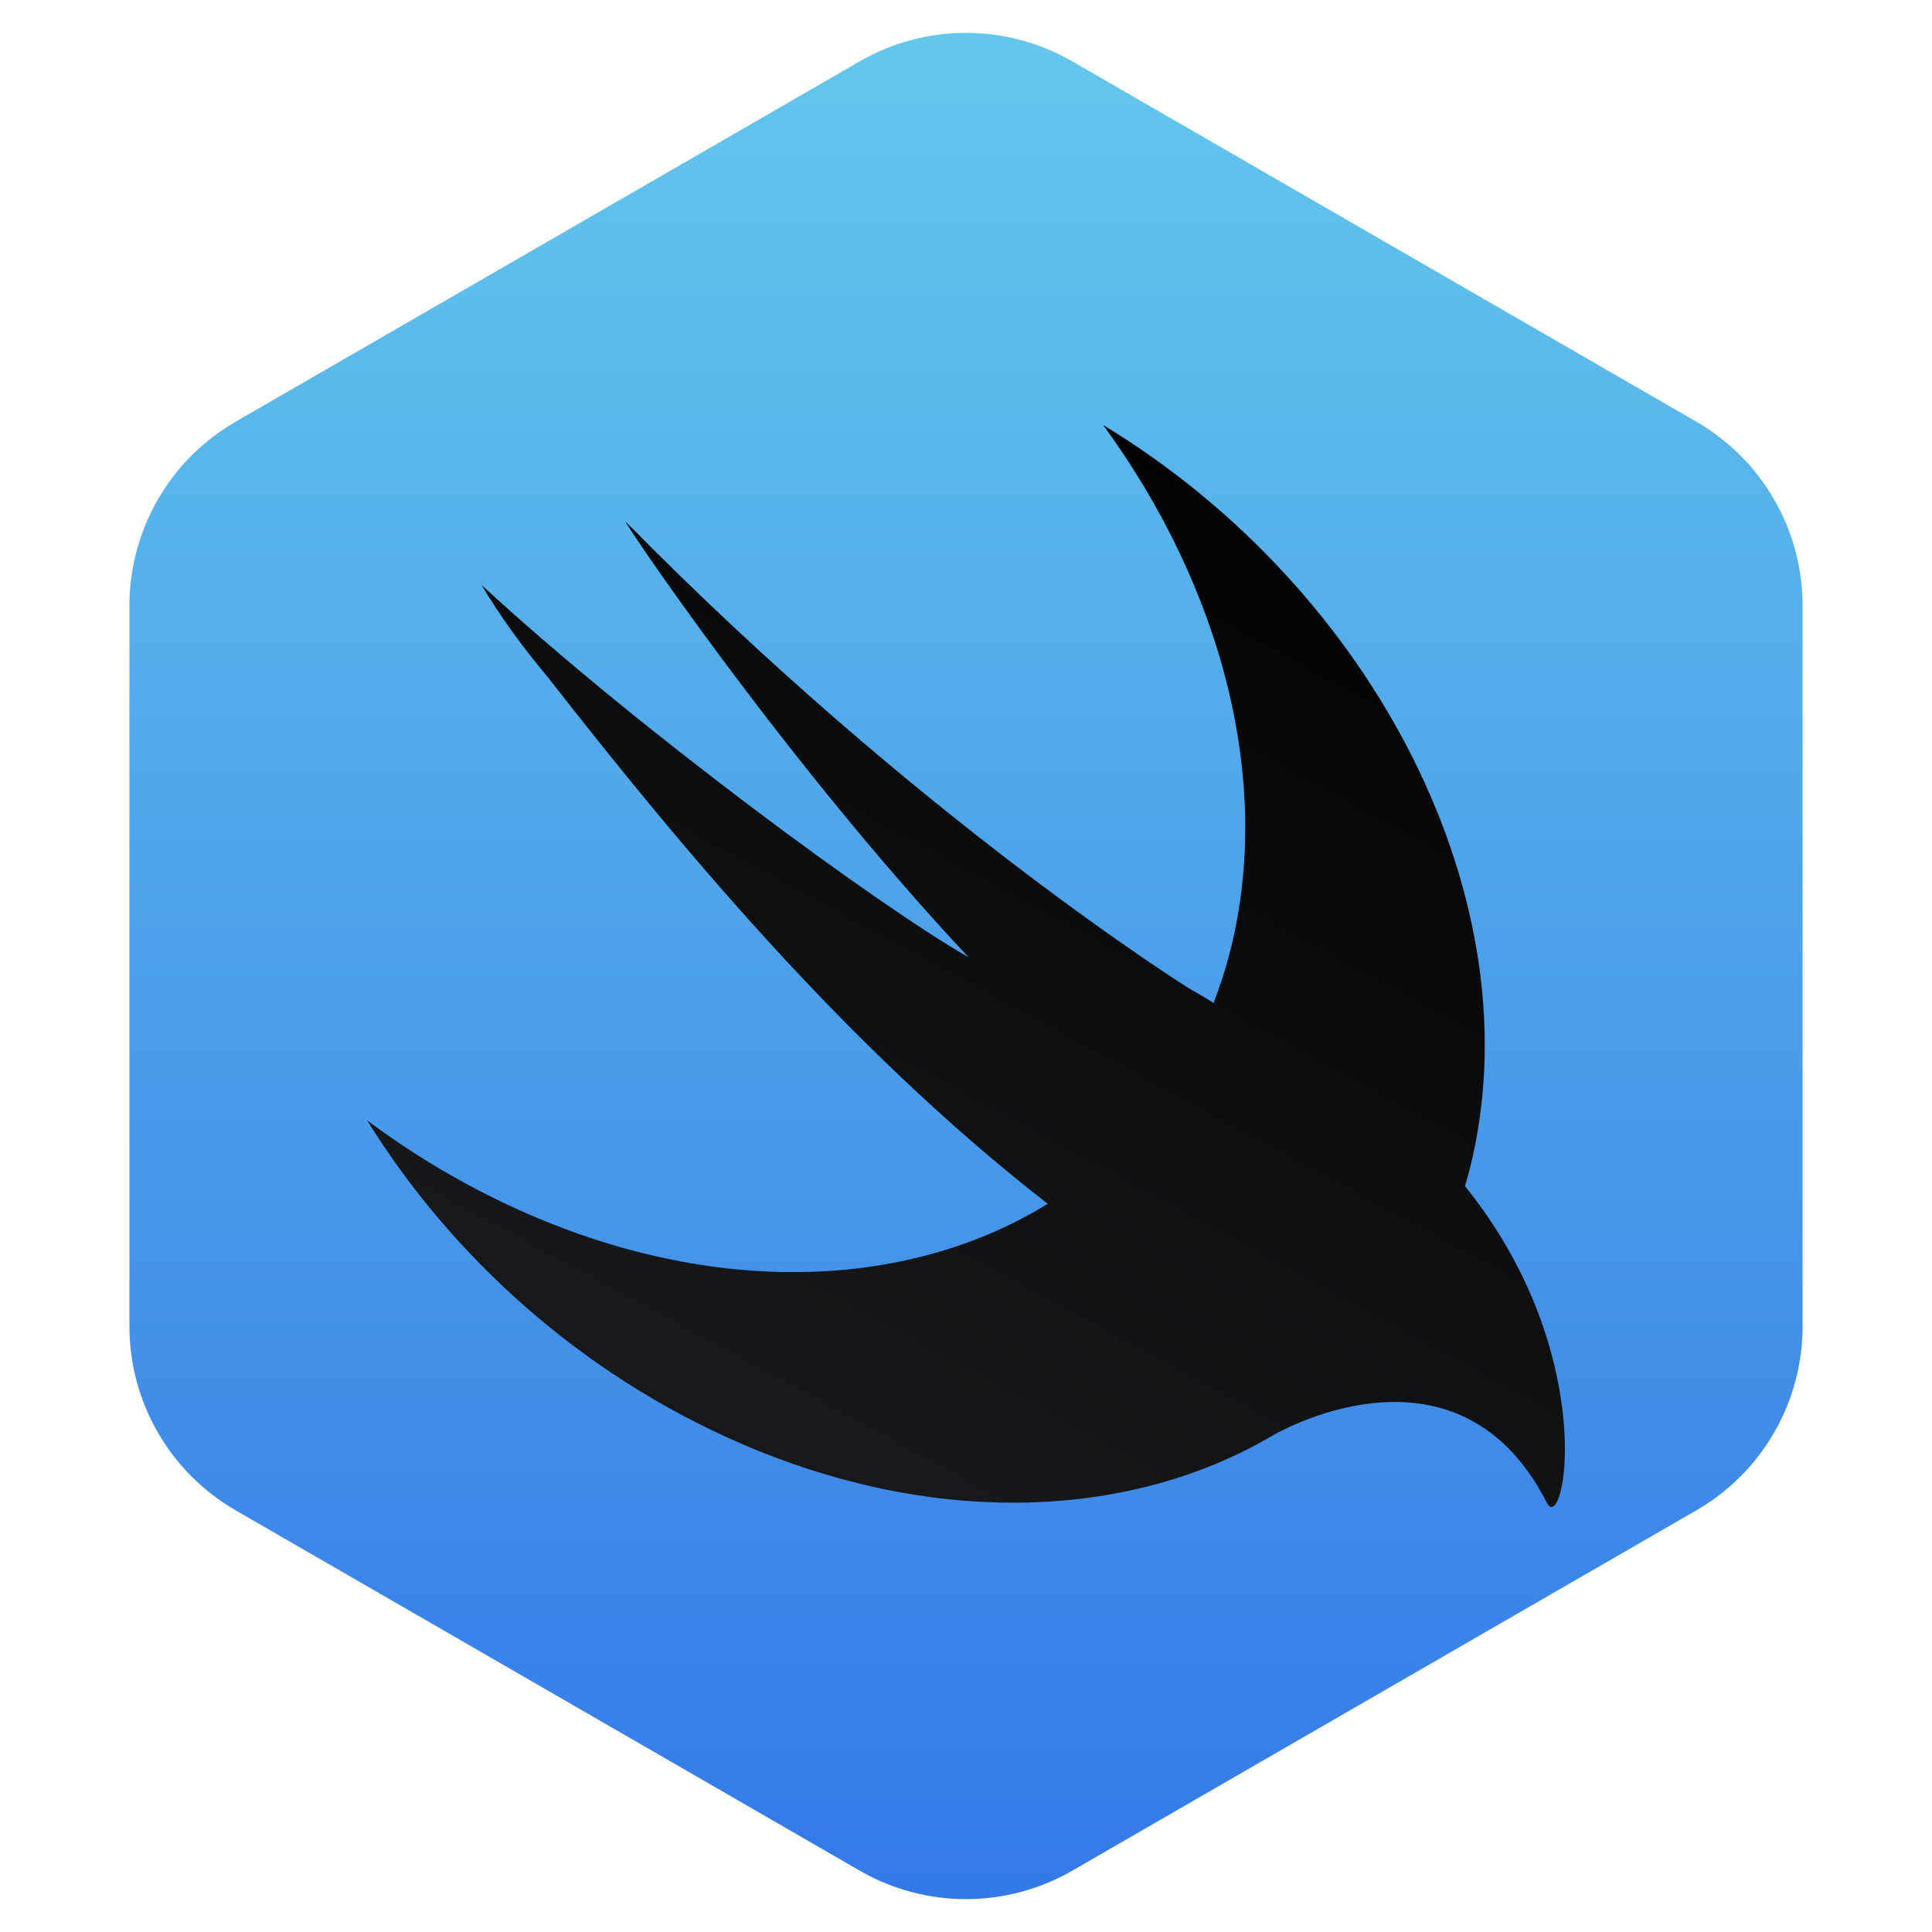
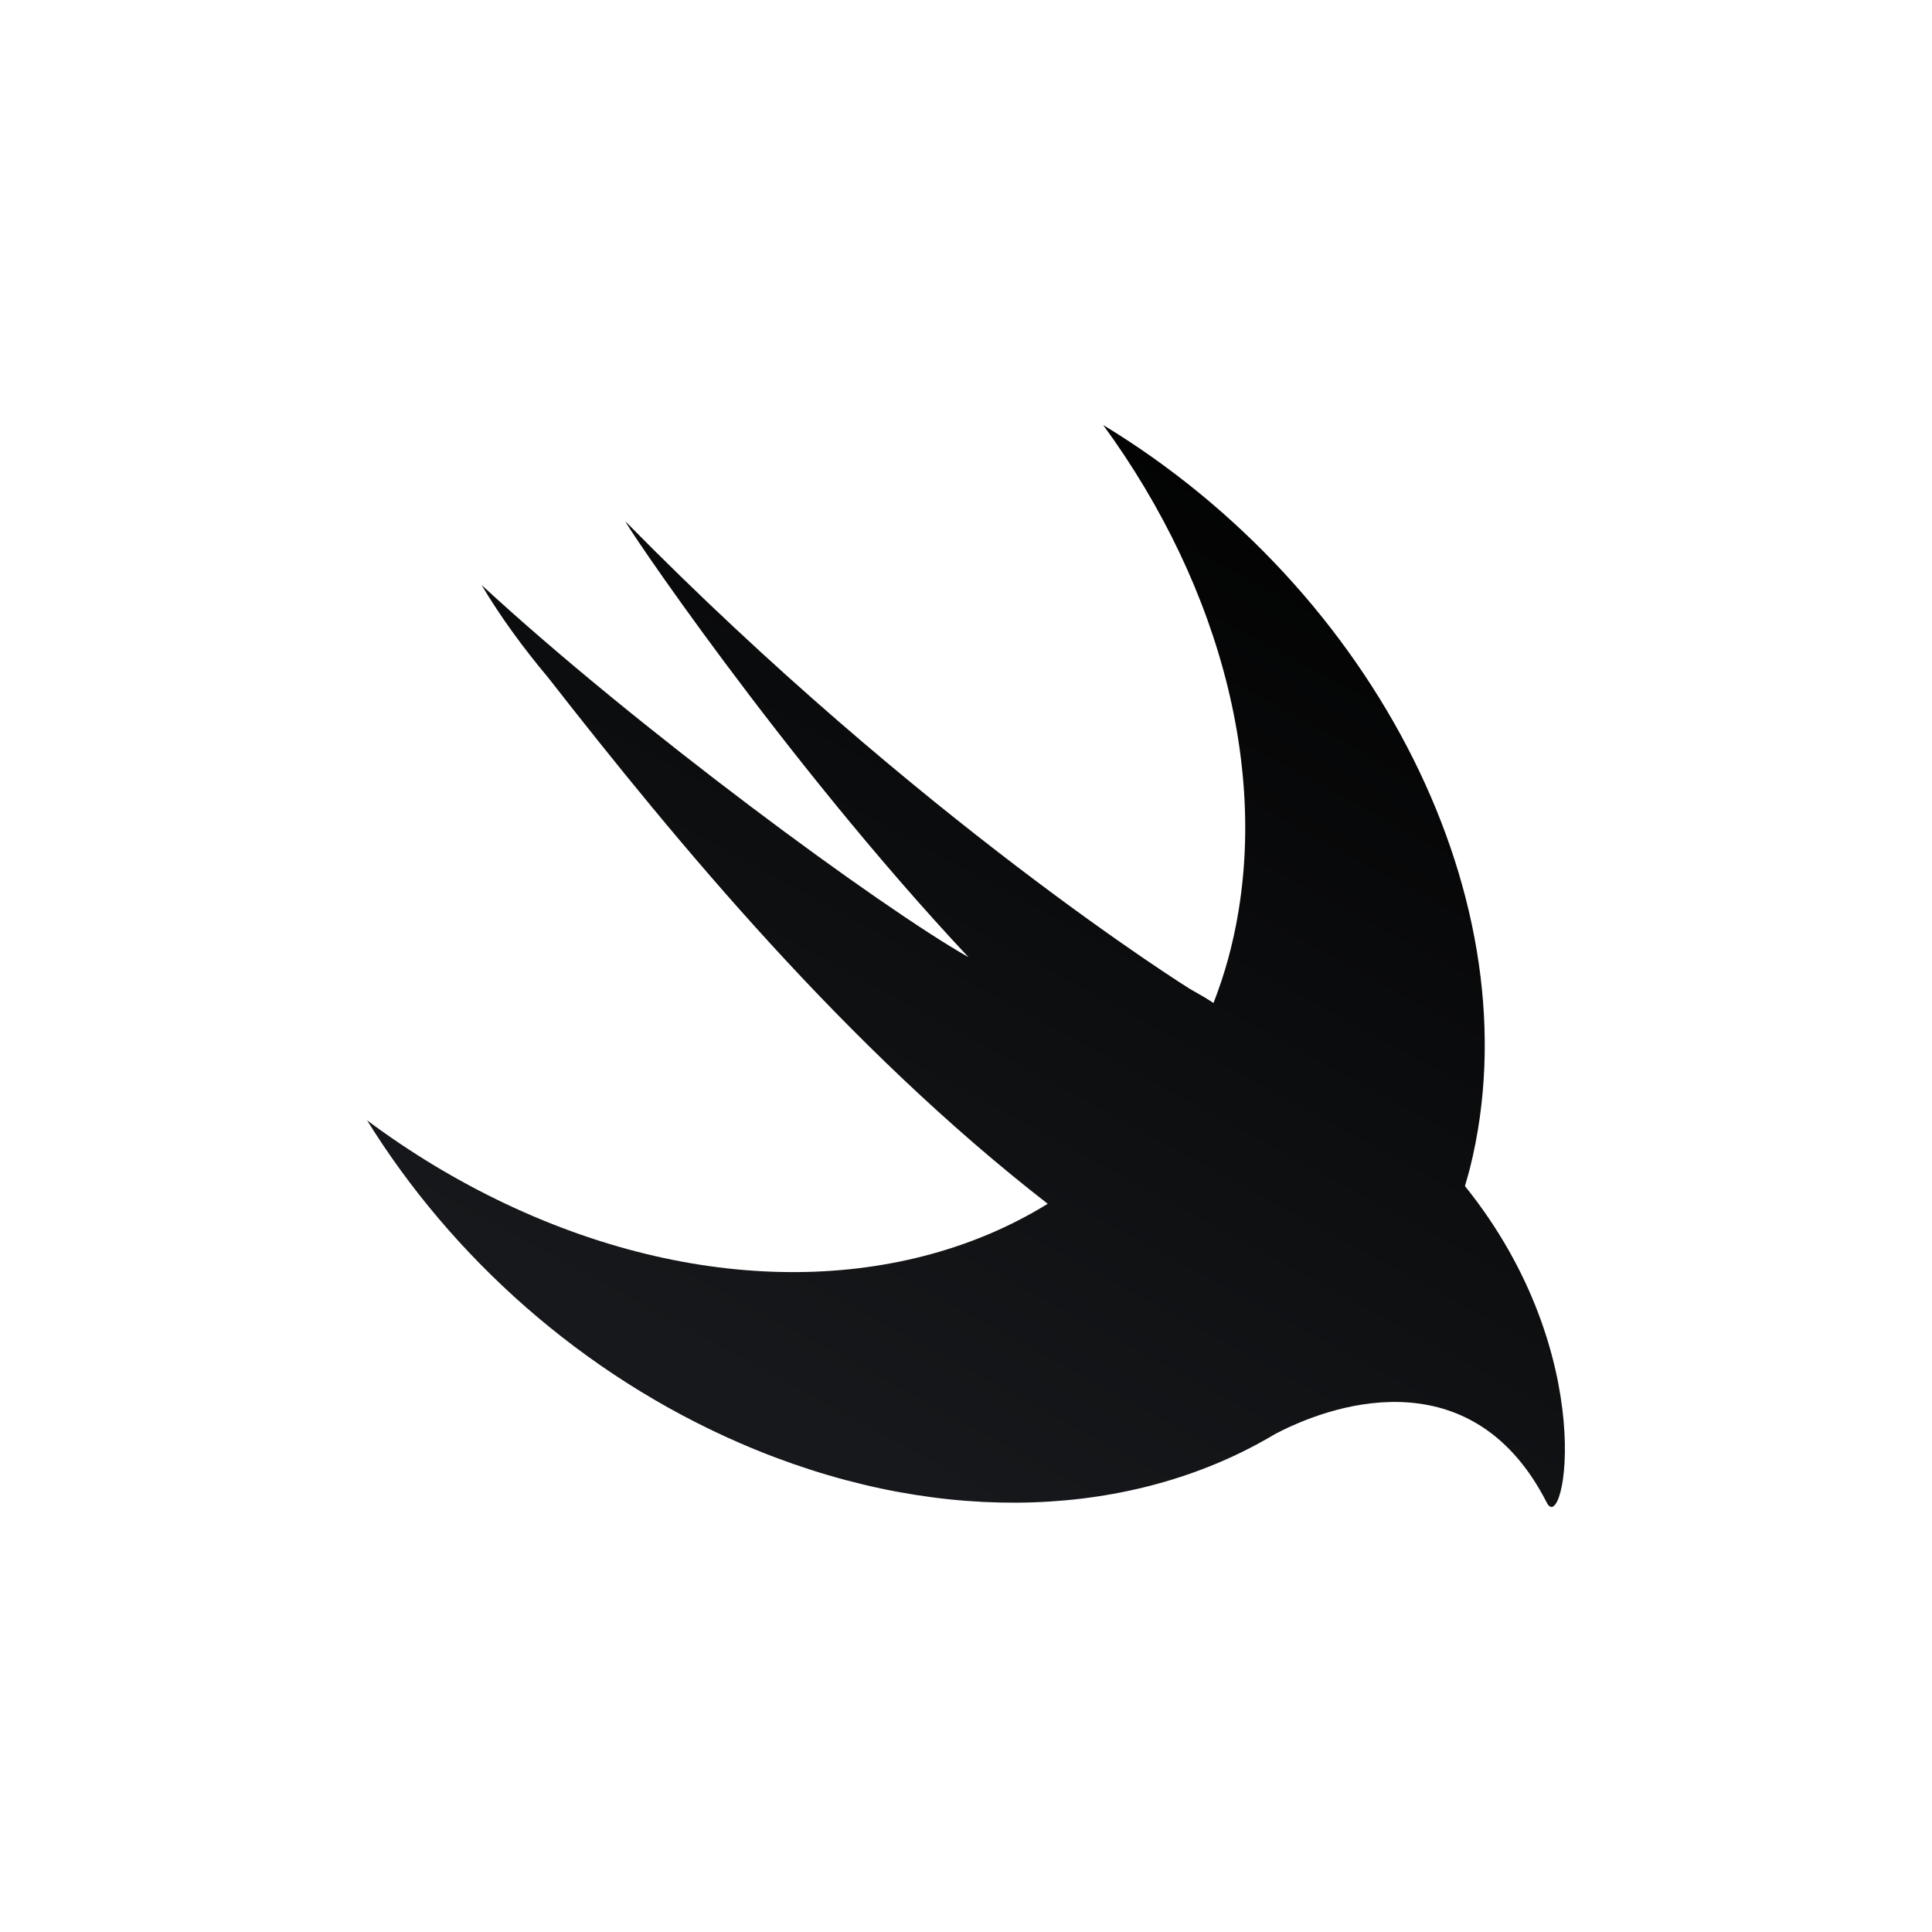
<svg xmlns="http://www.w3.org/2000/svg" width="100" height="100" viewBox="0 0 100 100" fill="none">
-   <path d="M44.5 3.175C47.903 1.21 52.097 1.21 55.5 3.175L87.801 21.825C91.205 23.79 93.301 27.421 93.301 31.351V68.649C93.301 72.579 91.205 76.21 87.801 78.175L55.5 96.825C52.097 98.79 47.903 98.79 44.5 96.825L12.199 78.175C8.795 76.21 6.699 72.579 6.699 68.649L6.699 31.351C6.699 27.421 8.795 23.79 12.199 21.825L44.5 3.175Z" fill="url(#paint0_linear_18_13)" />
  <path d="M75.83 61.397C75.828 61.394 75.827 61.392 75.825 61.39C75.915 61.078 76.009 60.767 76.089 60.448C79.497 46.739 71.178 30.533 57.101 22C63.27 30.441 65.998 40.666 63.574 49.608C63.358 50.406 63.098 51.171 62.811 51.915C62.499 51.708 62.107 51.474 61.579 51.18C61.579 51.18 47.576 42.452 32.399 27.015C32.001 26.61 40.492 39.267 50.129 49.544C45.588 46.972 32.935 37.679 24.925 30.278C25.909 31.935 27.08 33.53 28.367 35.066C35.056 43.629 43.779 54.195 54.23 62.308C46.887 66.844 36.511 67.197 26.18 62.313C23.625 61.104 21.223 59.645 19 57.988C23.372 65.049 30.108 71.141 38.305 74.697C48.08 78.938 57.801 78.65 65.042 74.767L65.036 74.775C65.069 74.754 65.111 74.731 65.145 74.71C65.443 74.548 65.738 74.384 66.026 74.211C69.505 72.388 76.376 70.539 80.064 77.782C80.967 79.555 82.886 70.16 75.83 61.397Z" fill="url(#paint1_linear_18_13)" />
  <defs>
    <linearGradient id="paint0_linear_18_13" x1="50" y1="0" x2="50" y2="100" gradientUnits="userSpaceOnUse">
      <stop stop-color="#64C9EC" />
      <stop offset="1" stop-color="#3377E8" />
    </linearGradient>
    <linearGradient id="paint1_linear_18_13" x1="78.424" y1="24.568" x2="49.583" y2="77.774" gradientUnits="userSpaceOnUse">
      <stop />
      <stop offset="1" stop-color="#16181B" />
    </linearGradient>
  </defs>
</svg>